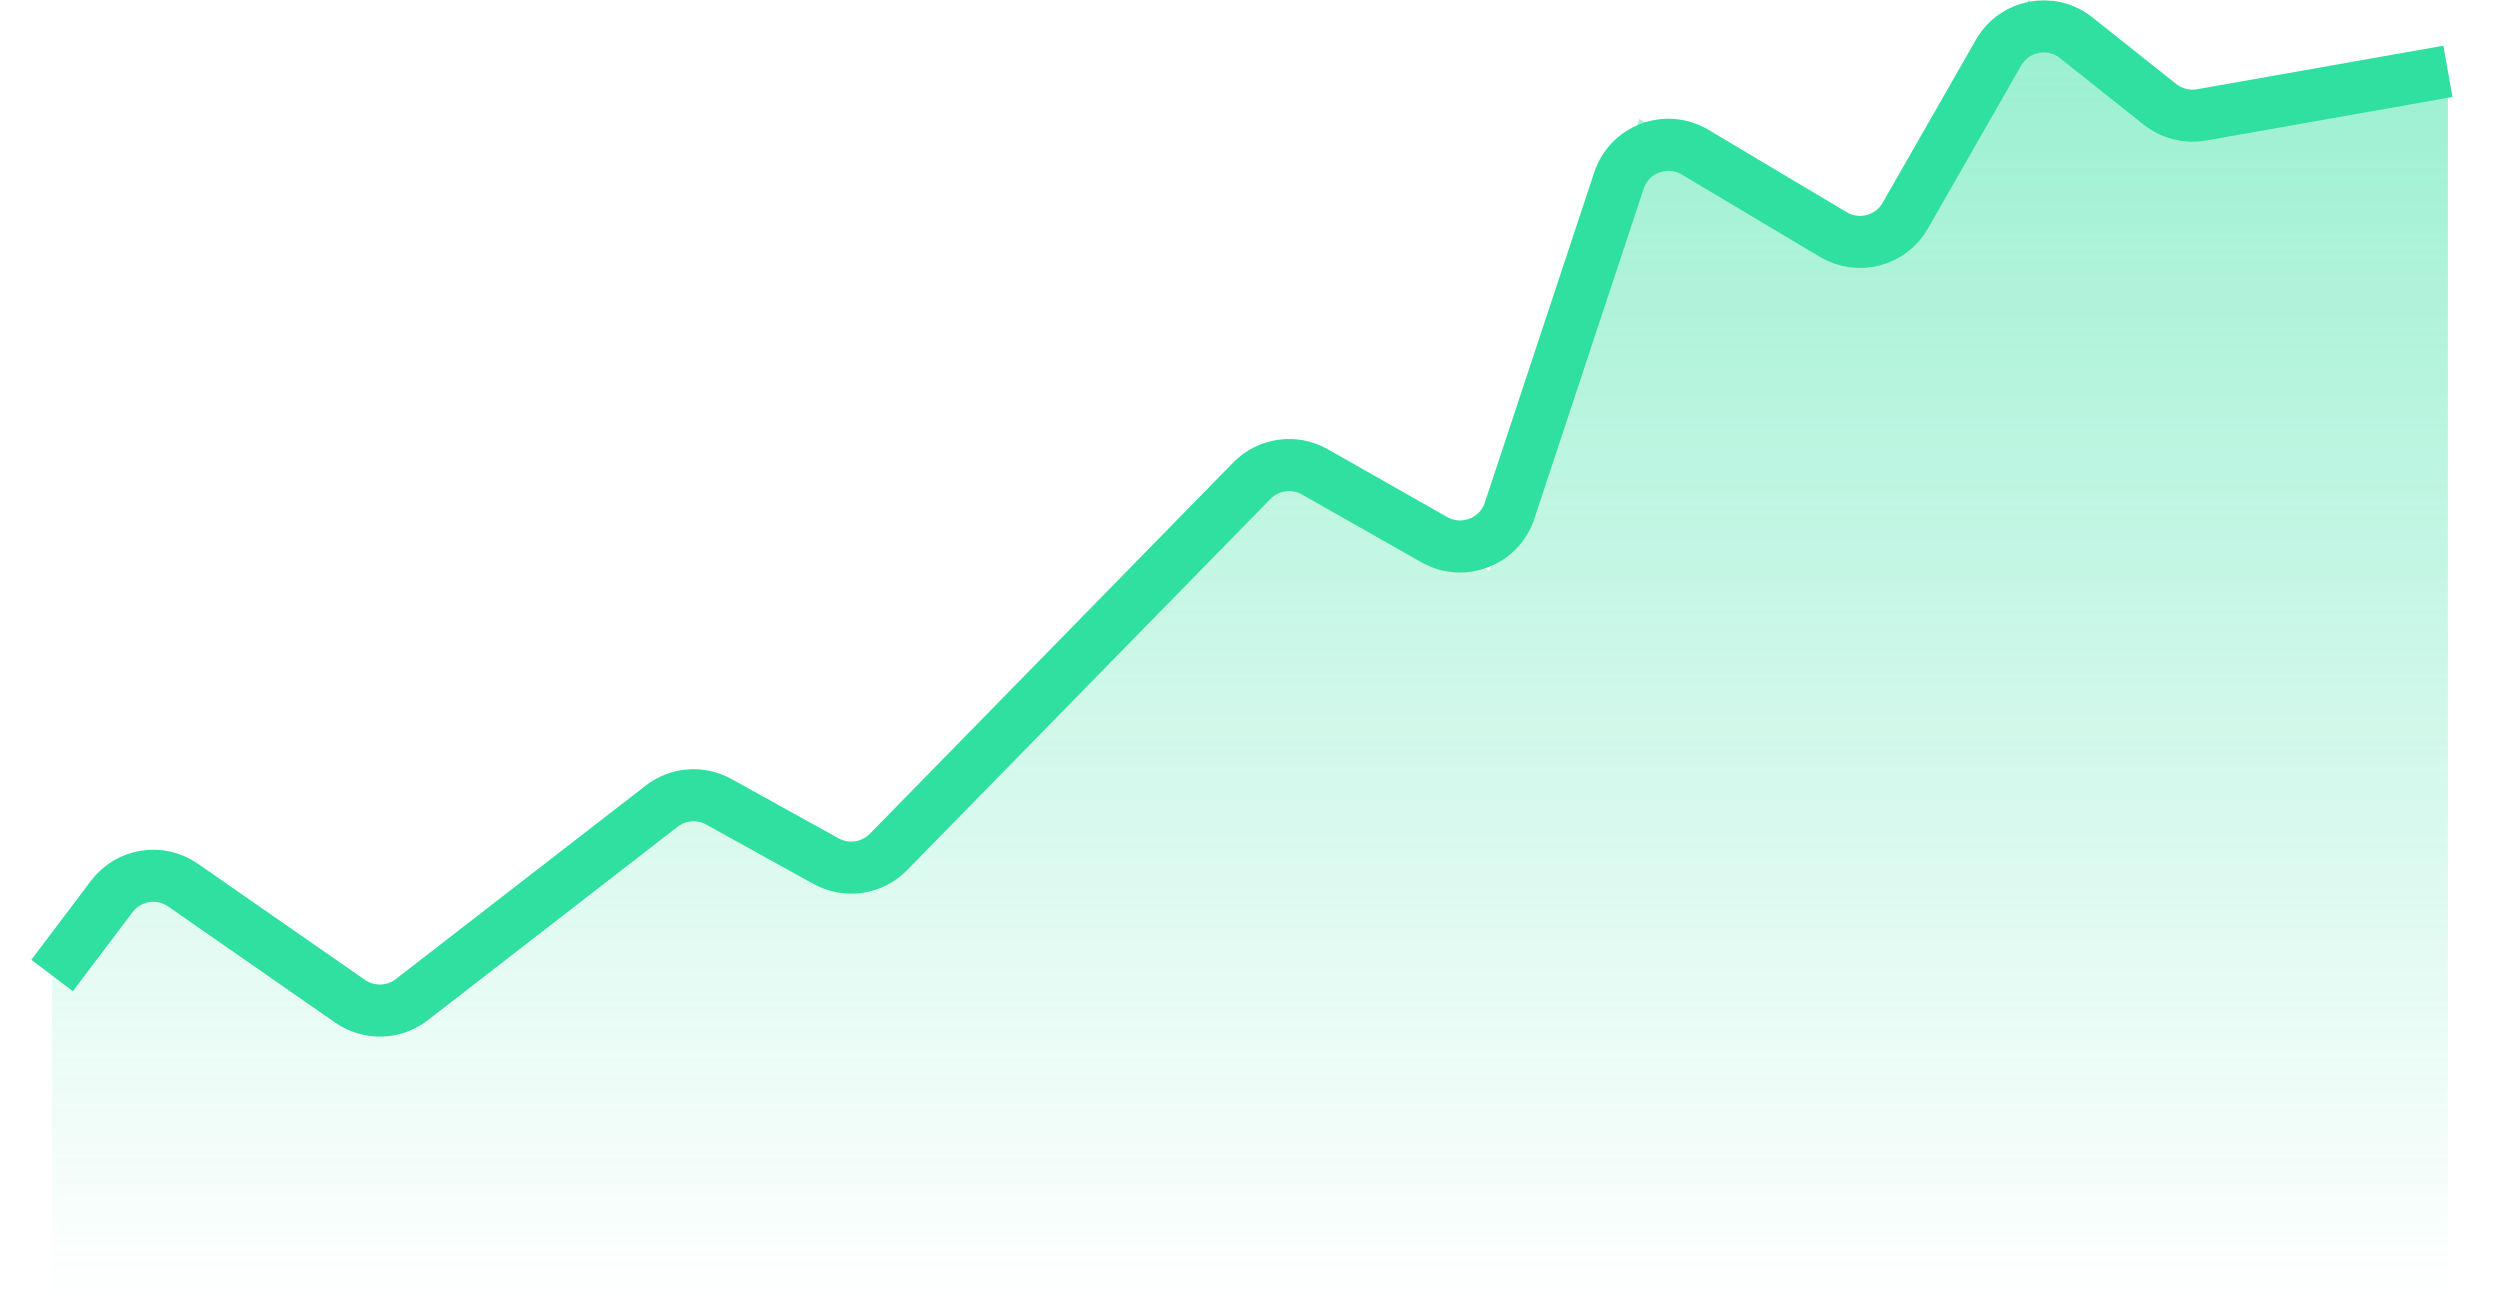
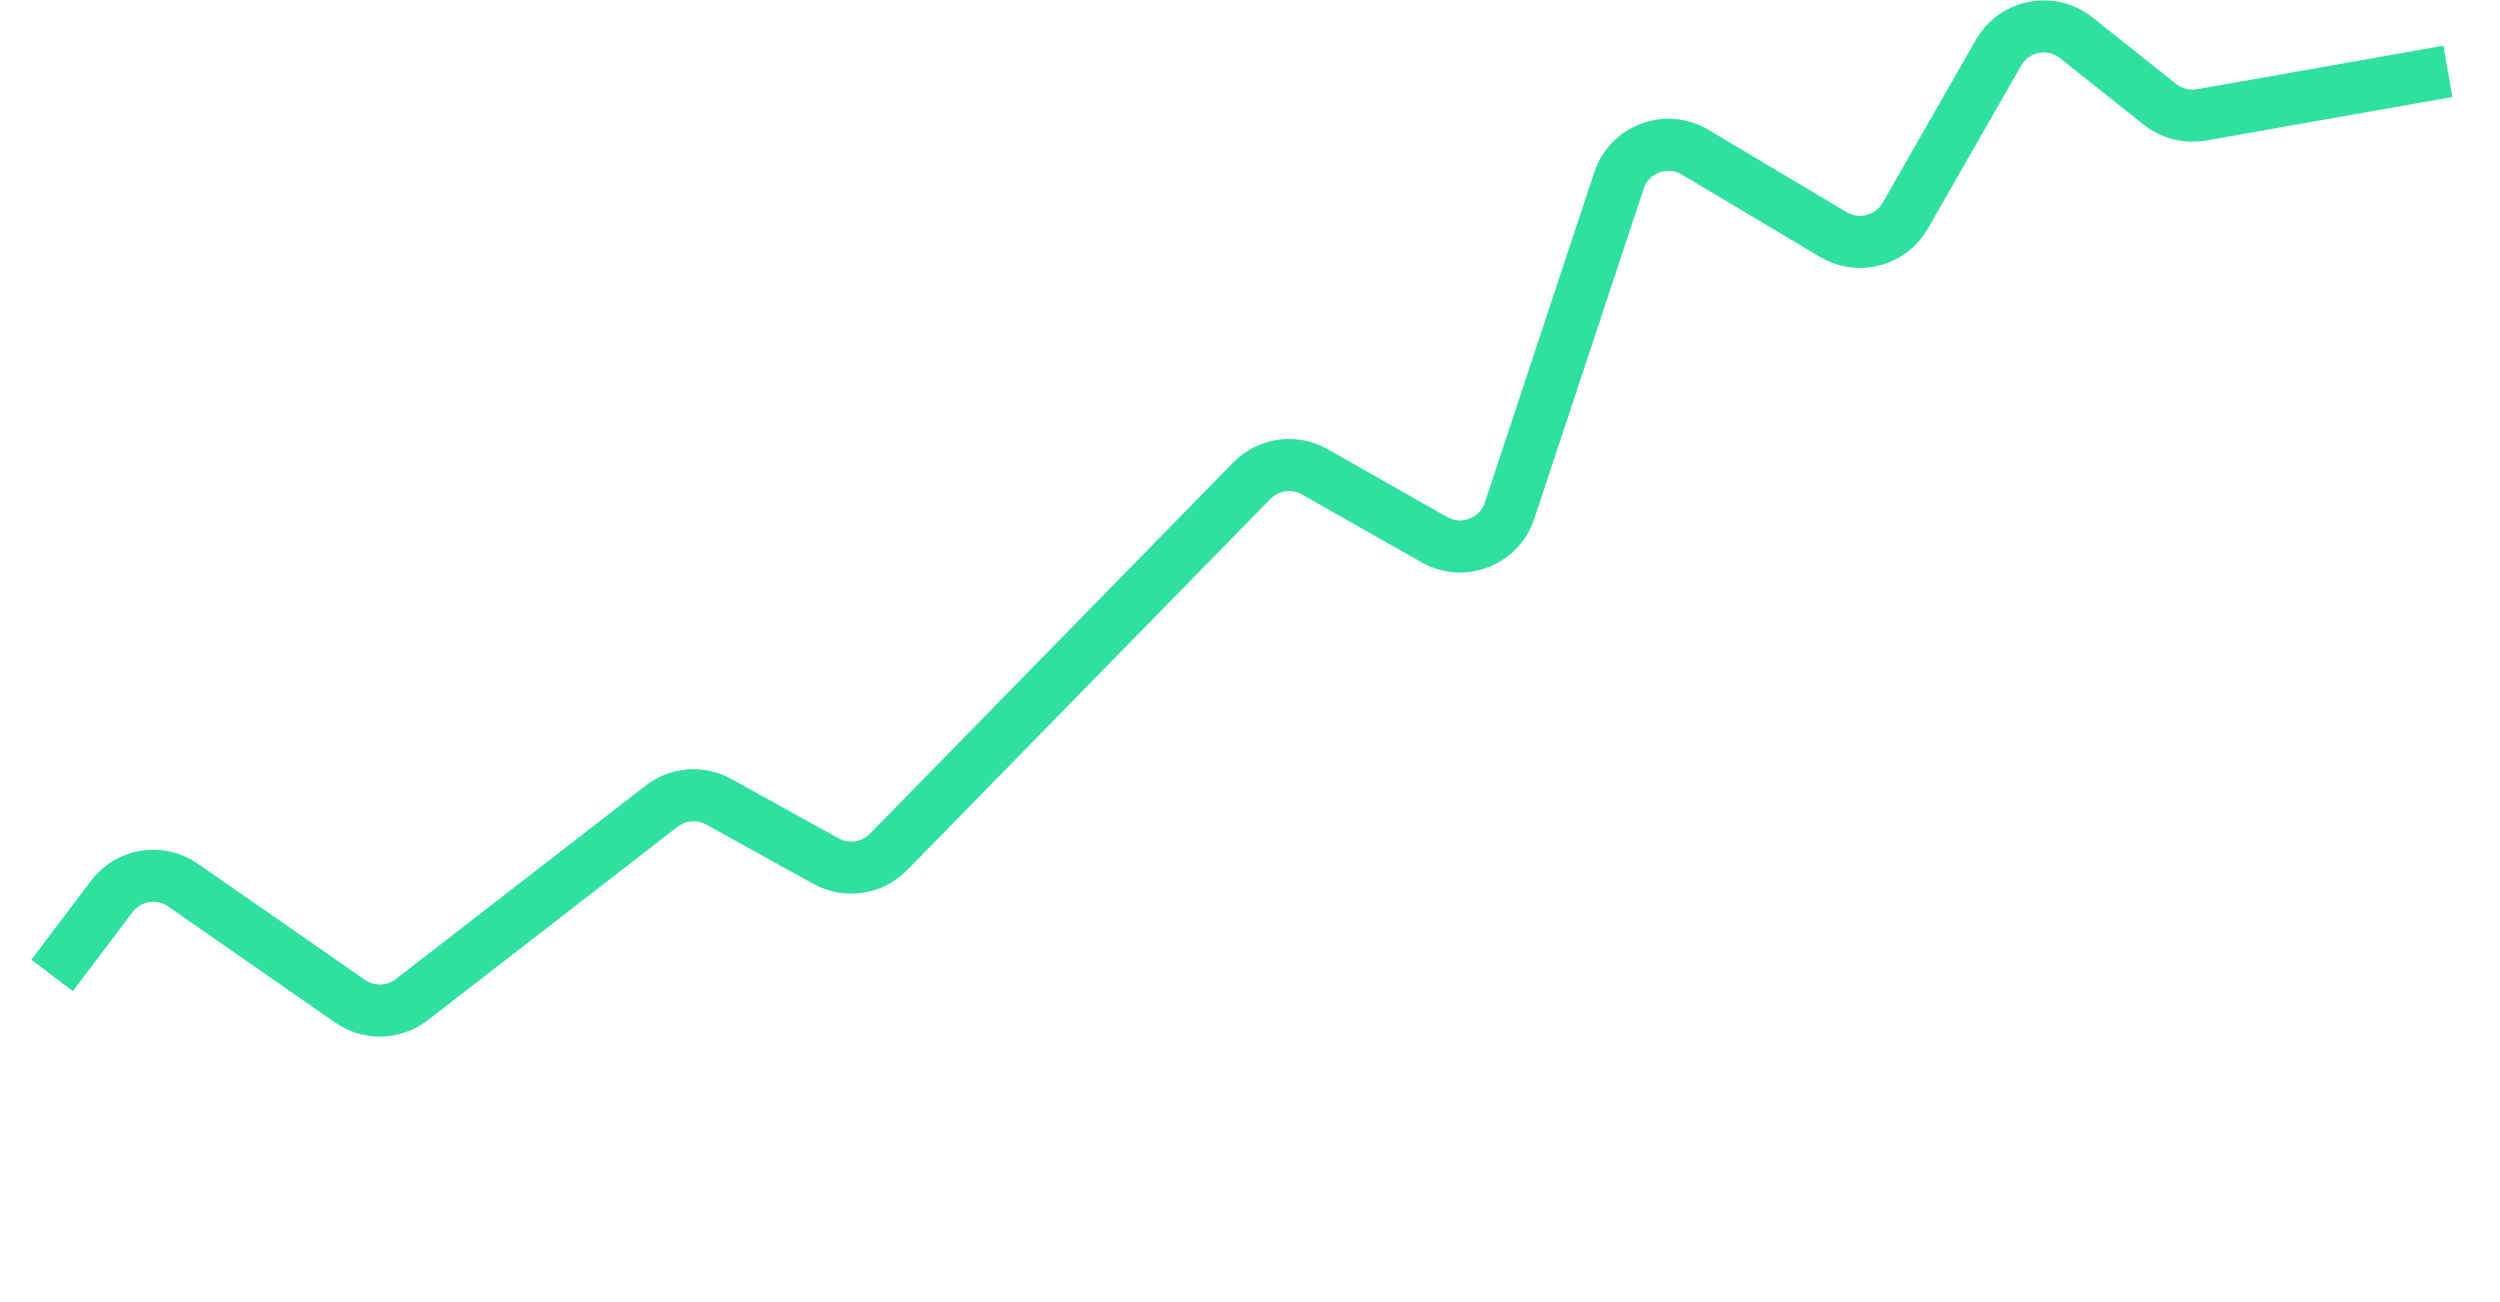
<svg xmlns="http://www.w3.org/2000/svg" width="48" height="25" viewBox="0 0 48 25" fill="none">
-   <path d="M2.725 16.445L1 18.729V25H47V1.37L41.825 2.284L38.95 0L36.075 5.025L31.475 2.284L28.6 10.963L24.575 8.679L16.525 16.902L13.225 15.075L7.325 19.643L2.725 16.445Z" fill="url(#paint0_linear)" />
  <path d="M1 18.729L2.146 17.212C2.469 16.784 3.073 16.687 3.514 16.994L6.722 19.224C7.081 19.473 7.56 19.461 7.905 19.194L12.704 15.478C13.02 15.233 13.451 15.2 13.801 15.394L15.859 16.533C16.252 16.751 16.743 16.679 17.058 16.358L24.036 9.229C24.354 8.905 24.85 8.835 25.244 9.059L27.54 10.362C28.089 10.673 28.785 10.405 28.983 9.807L31.084 3.466C31.285 2.859 31.995 2.594 32.545 2.921L35.201 4.504C35.681 4.79 36.303 4.627 36.581 4.141L38.372 1.011C38.676 0.479 39.382 0.343 39.862 0.724L41.472 2.004C41.697 2.182 41.986 2.256 42.268 2.206L47 1.37" stroke="#30E0A1" />
  <defs>
    <linearGradient id="paint0_linear" x1="24" y1="0" x2="24" y2="25" gradientUnits="userSpaceOnUse">
      <stop stop-color="#30E0A1" stop-opacity="0.5" />
      <stop offset="1" stop-color="#30E0A1" stop-opacity="0" />
    </linearGradient>
  </defs>
</svg>